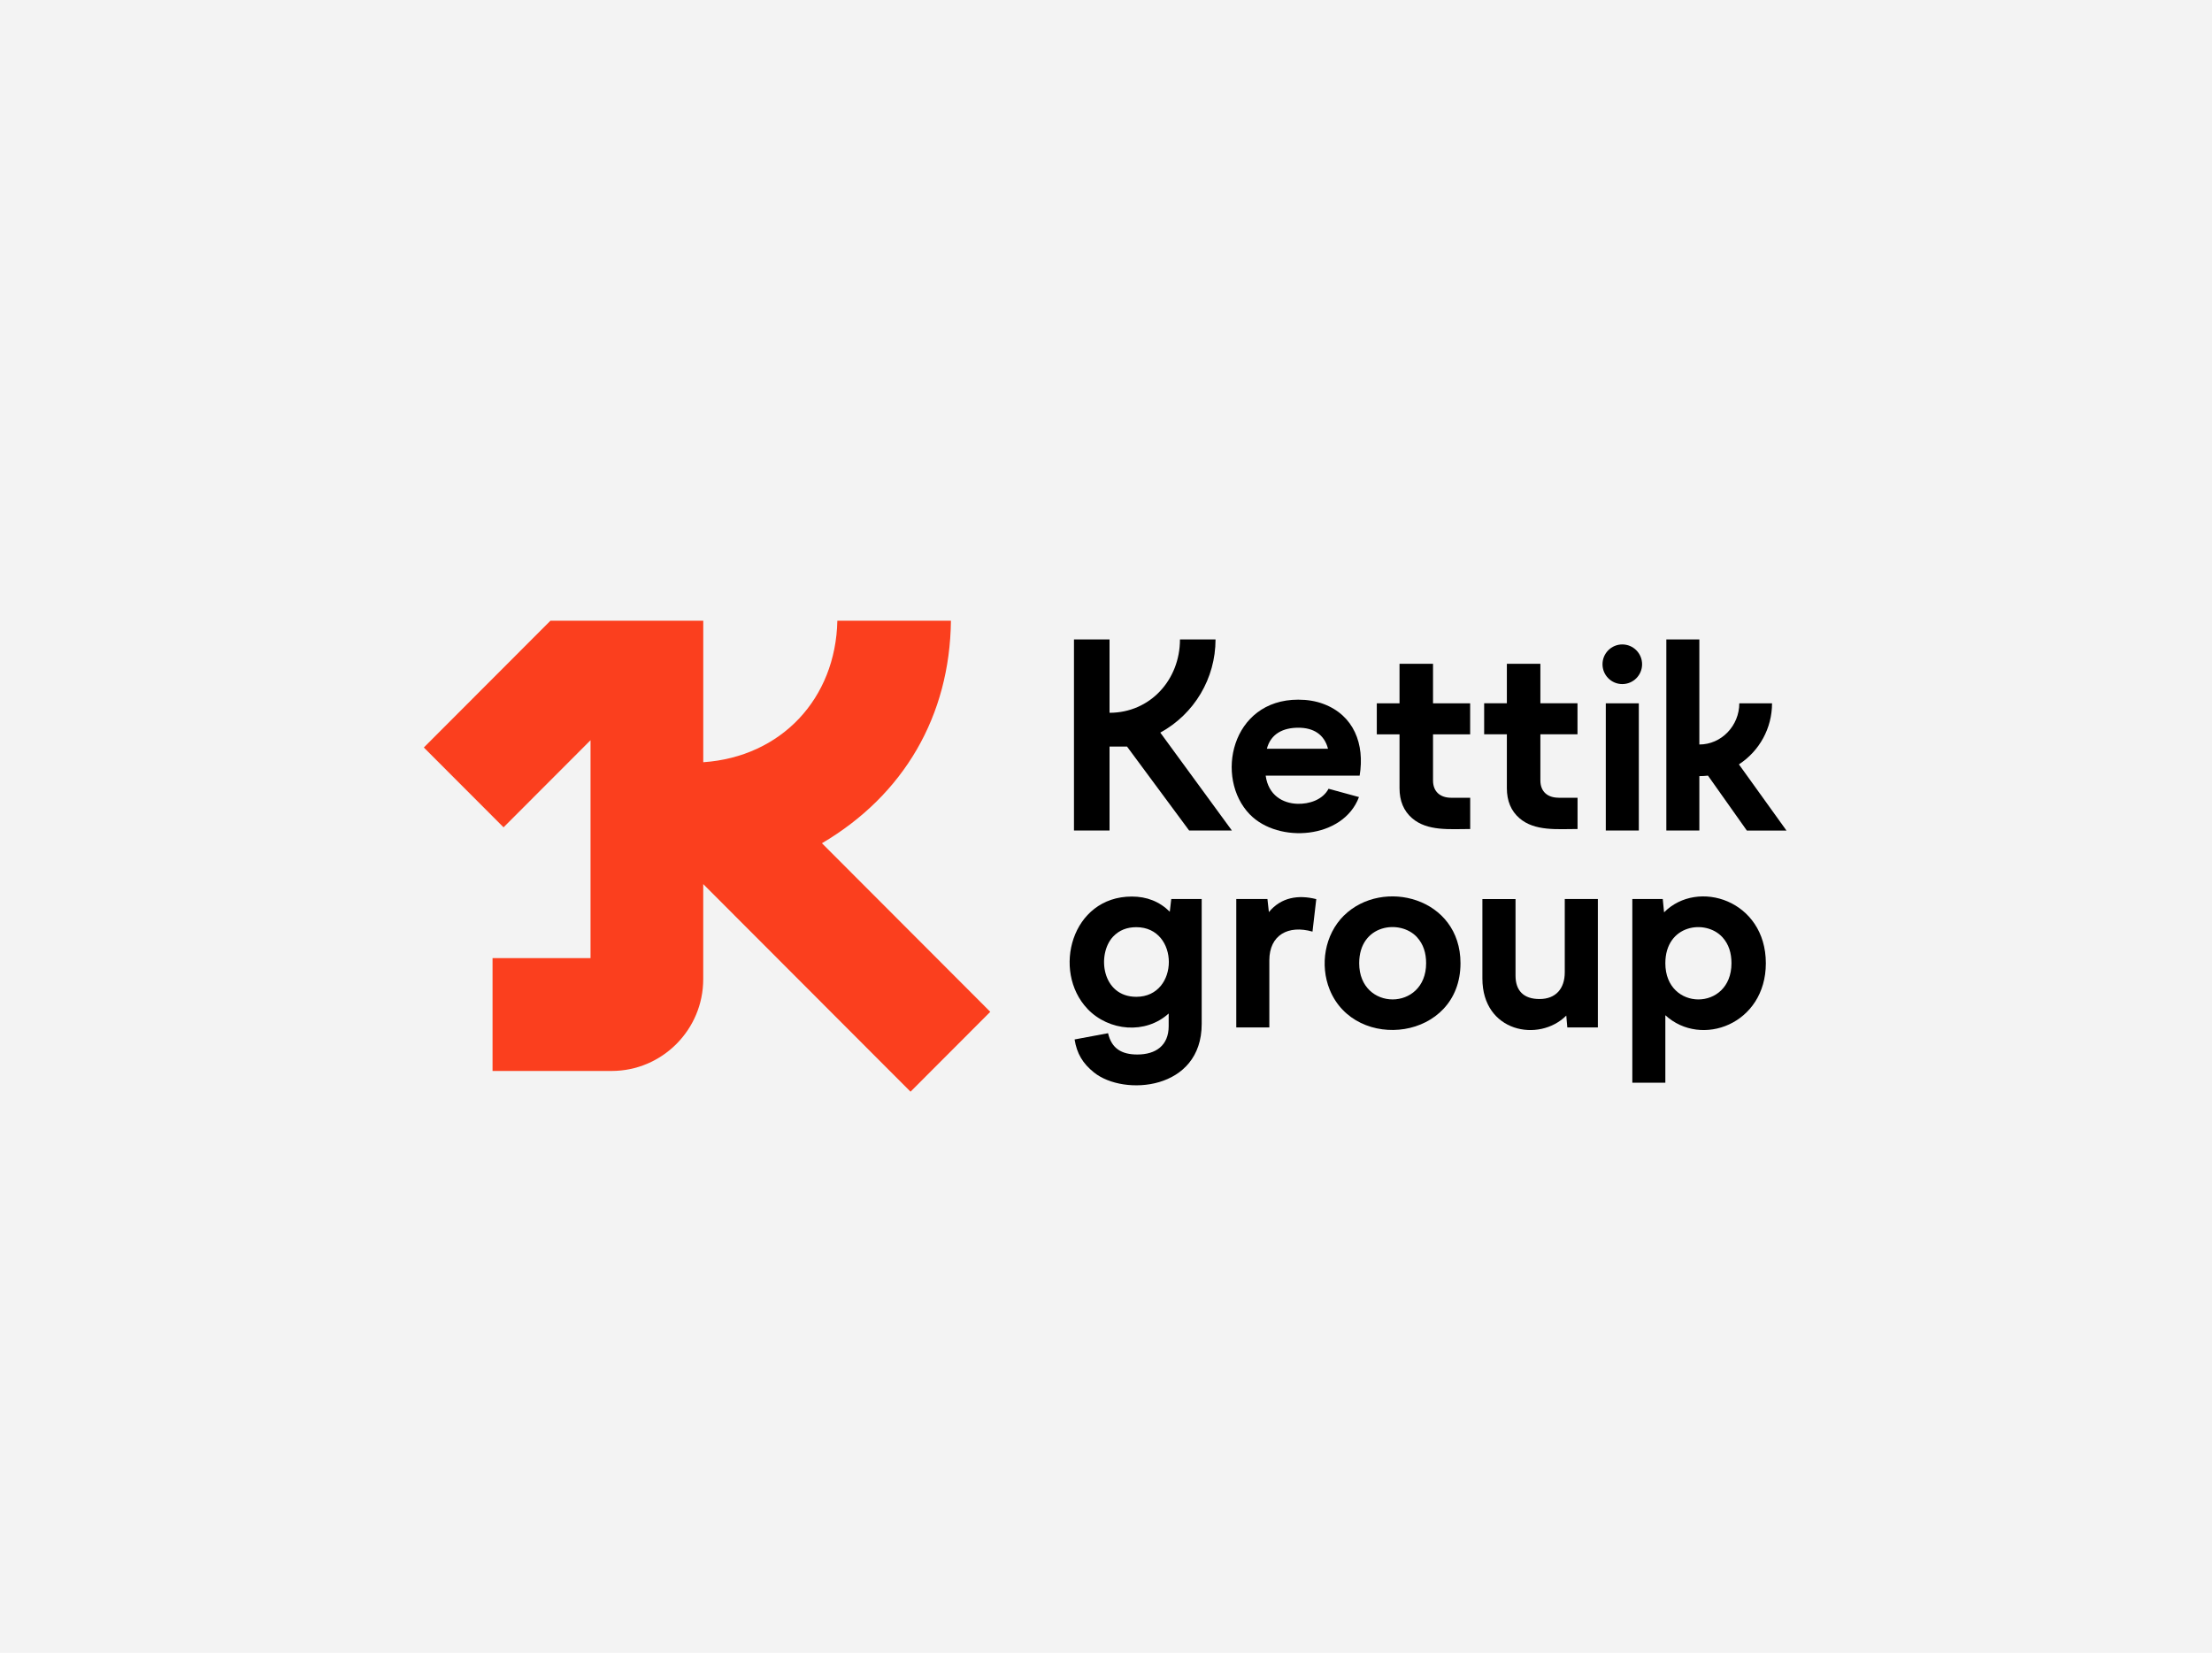
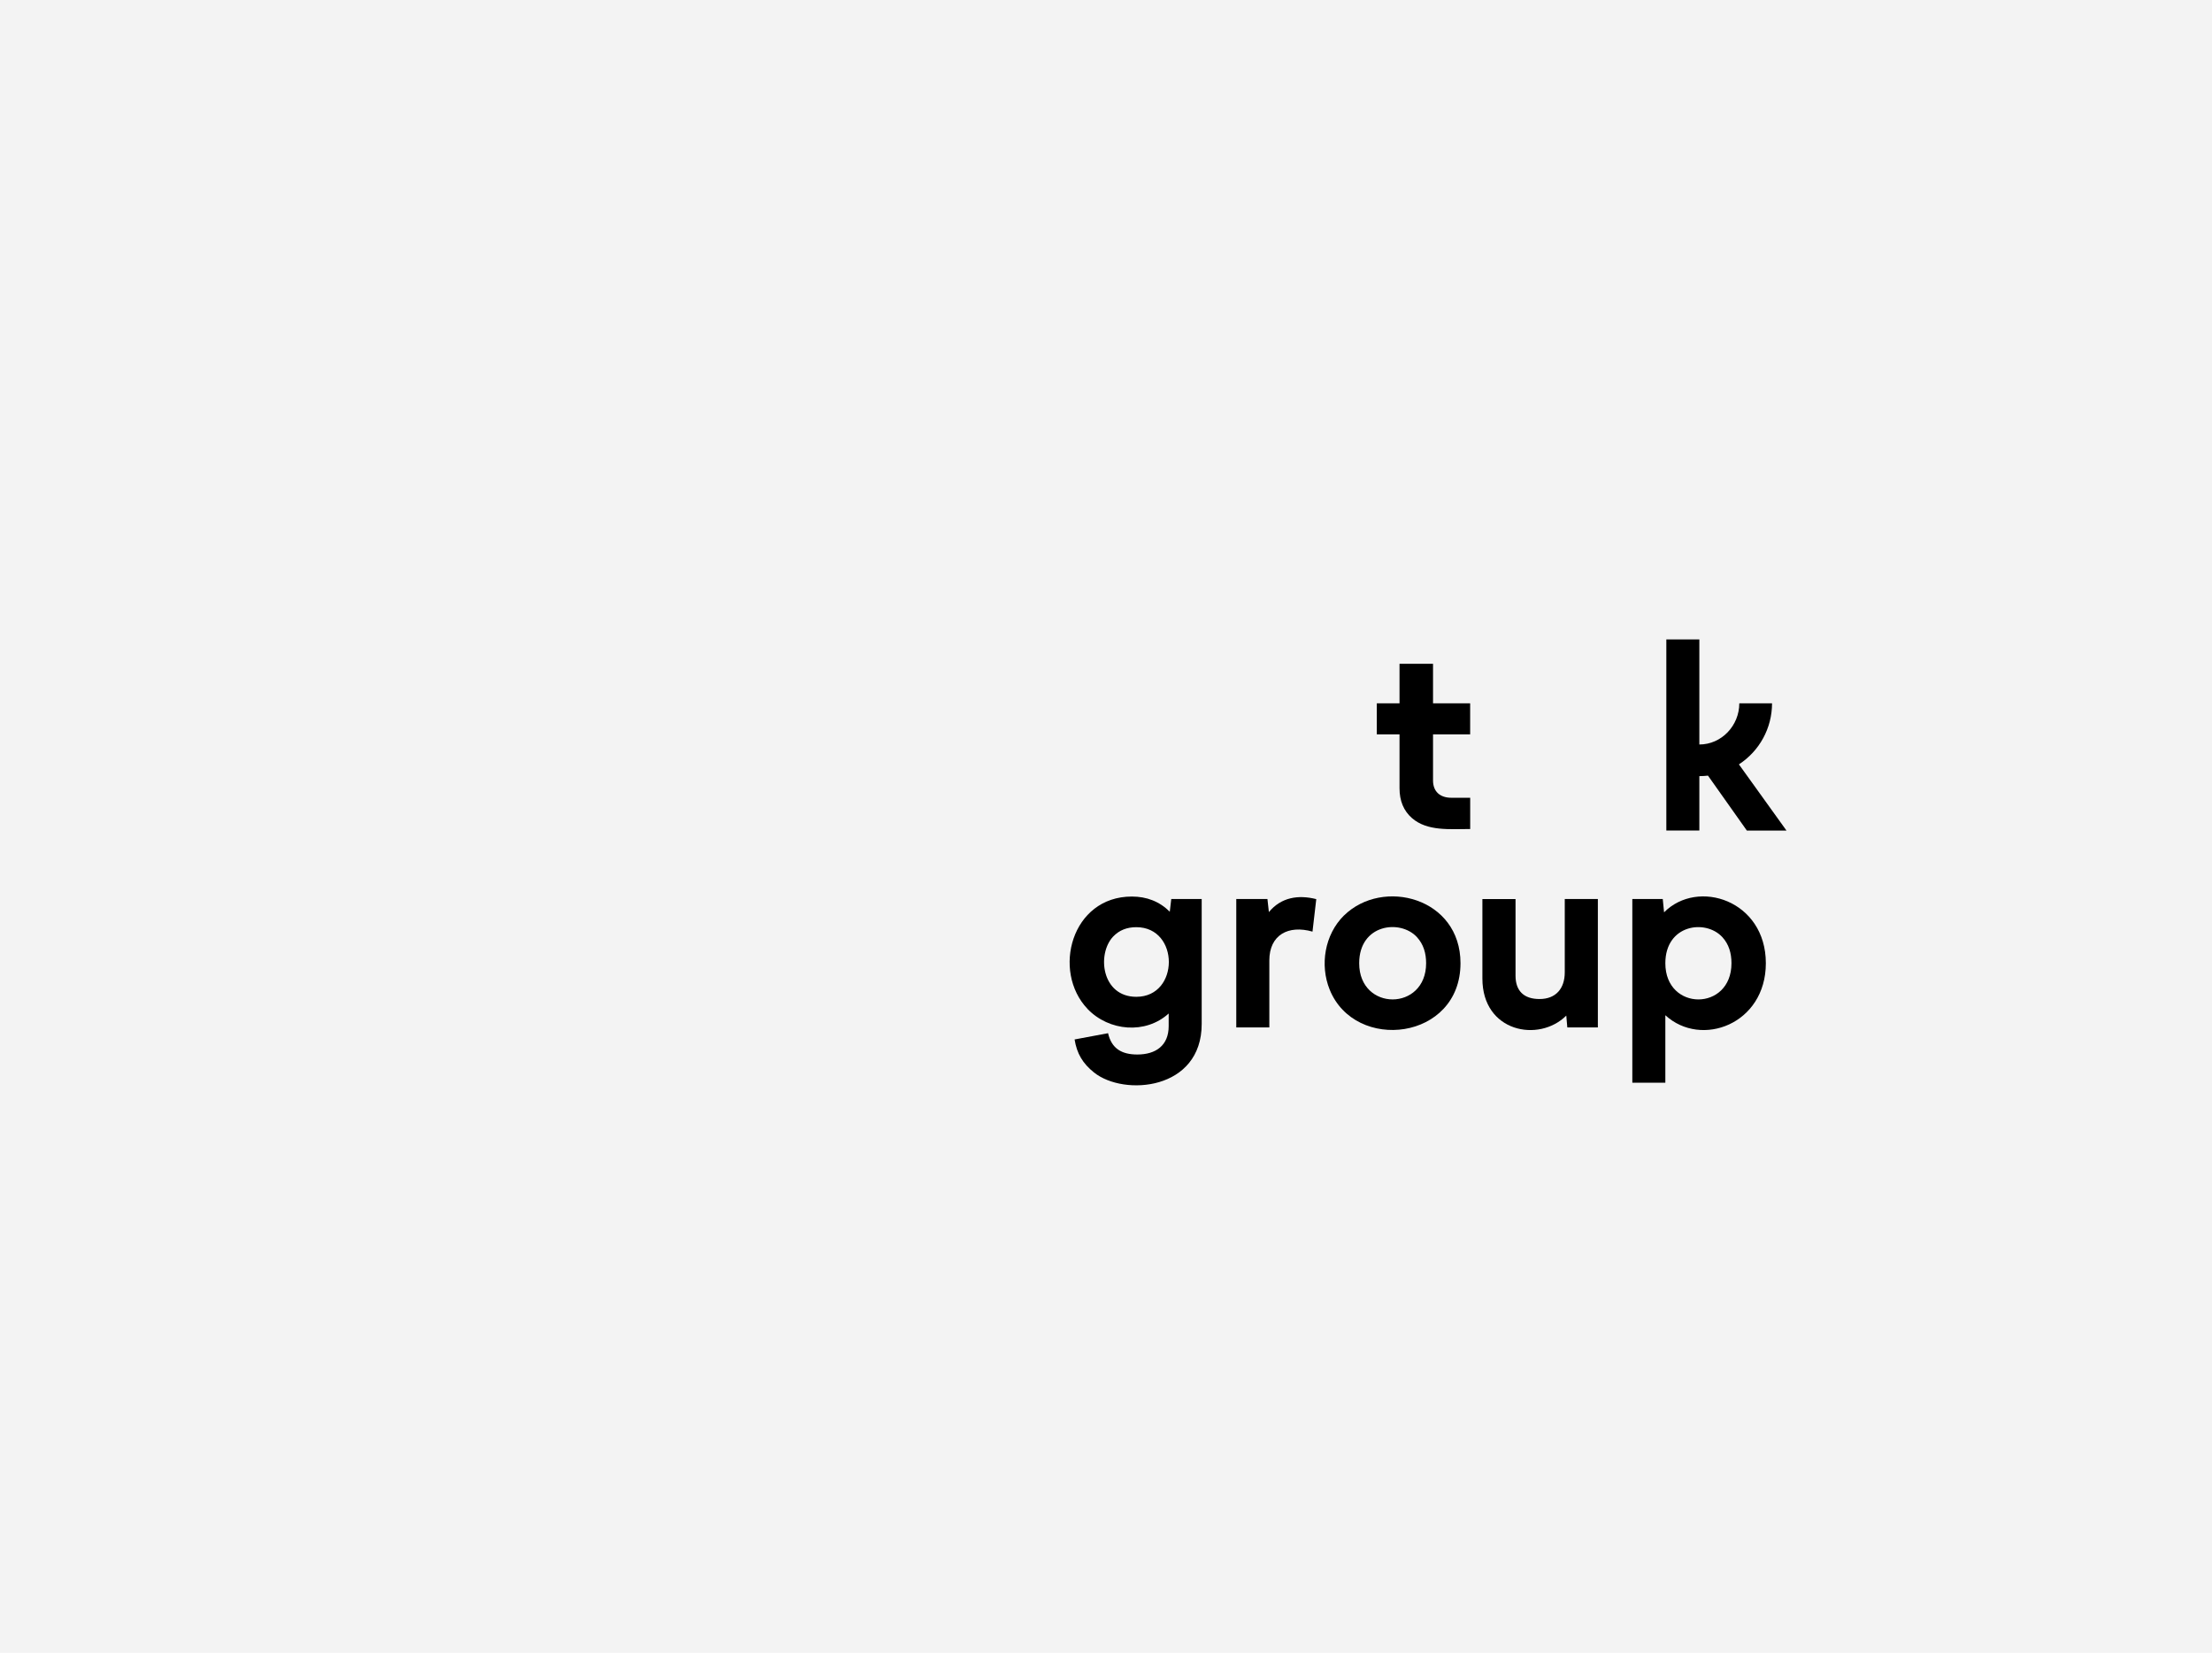
<svg xmlns="http://www.w3.org/2000/svg" width="1807" height="1350" viewBox="0 0 1807 1350" fill="none">
  <rect width="1807" height="1350" fill="#F3F3F3" />
-   <path d="M808.968 826.467L671.454 688.77C738.383 649.332 775.923 584.801 776.829 507H684.035C682.726 570.658 638.208 618.225 574.5 622.592V507C532.9 507 491.267 507 449.667 507L346.239 610.566L411.355 675.77L482.41 604.62V782.594H402.365V874.773H499.621C540.885 874.773 574.467 841.113 574.467 799.828V722.128L743.818 891.704L808.935 826.5L808.968 826.467Z" fill="#FB3F1E" />
  <path d="M1185.65 651.617H1201.01V677.147C1184.44 677.147 1165.99 679.096 1153.51 668.279C1146.7 662.366 1143.28 654.203 1143.28 643.79V599.817H1124.72V574.488H1143.28V542.205H1170.65V574.488H1200.98V599.817H1170.65V637.474C1170.65 646.578 1176.42 651.617 1185.61 651.617H1185.65Z" fill="black" />
-   <path d="M1273.34 651.617H1288.71V677.147C1272.13 677.147 1253.68 679.096 1241.2 668.279C1234.39 662.367 1230.97 654.204 1230.97 643.79V599.783H1212.42V574.454H1230.97V542.172H1258.35V574.454H1288.67V599.783H1258.35V637.441C1258.35 646.544 1264.12 651.583 1273.31 651.583L1273.34 651.617Z" fill="black" />
-   <path d="M920.683 609.794H906.392V678.39H877.339V522.285H906.392V582.214C939.47 582.214 963.927 555.374 963.927 522.285H992.979C992.979 554.131 975.635 583.222 947.857 598.406L1006.33 678.357H971.408L920.65 609.76L920.683 609.794Z" fill="black" />
-   <path fill-rule="evenodd" clip-rule="evenodd" d="M1021.06 665.322C991.973 635.459 1005.73 571.498 1060.48 571.498C1068.03 571.498 1074.87 572.64 1081.08 574.958C1105.94 584.23 1114.99 607.745 1110.7 633.544H1033.94C1036.12 649.601 1047.93 656.152 1059.77 656.555C1069.44 656.891 1080.54 653.33 1085.3 644.26L1110.16 651.046C1097.21 685.512 1044.34 689.106 1021.13 665.356L1021.06 665.322ZM1060.68 594.408C1048.37 594.408 1038.17 599.178 1034.91 611.608H1084.87C1081.78 599.649 1072.72 594.408 1060.68 594.408Z" fill="black" />
-   <path d="M1311.79 678.39V574.488H1338.76V678.39H1311.79ZM1325.27 526.383C1334.2 526.383 1341.44 533.639 1341.44 542.575C1341.44 551.51 1334.2 558.766 1325.27 558.766C1316.35 558.766 1309.1 551.51 1309.1 542.575C1309.1 533.639 1316.35 526.383 1325.27 526.383Z" fill="black" />
  <path fill-rule="evenodd" clip-rule="evenodd" d="M1420.55 624.373L1459.4 678.424H1427.03L1395.26 633.544C1392.94 633.813 1390.59 633.947 1388.21 633.947V678.39H1361.24V522.285H1388.21V608.114C1406.36 608.114 1420.85 592.662 1420.85 574.488H1447.59C1447.59 594.711 1437.39 613.355 1420.55 624.34V624.373Z" fill="black" />
  <path fill-rule="evenodd" clip-rule="evenodd" d="M888.343 824.014C859.122 793.176 875.259 732.306 924.608 732.306C936.686 732.306 947.153 736.303 955.607 744.701L956.815 734.321H981.674V836.376C981.674 890.594 918.201 895.6 893.744 876.049C884.451 868.625 879.687 860.529 877.842 849.04L905.184 843.934C908.069 856.498 916.322 861.335 929.104 861.335C944.167 861.335 954.701 853.978 954.701 838.19V827.843C935.881 844.942 905.922 842.423 888.343 824.047V824.014ZM909.21 765.126C895.858 779.571 900.051 814.205 928.265 814.205C963.692 814.205 963.692 757.332 928.265 757.332C920.717 757.332 914.309 759.717 909.21 765.126Z" fill="black" />
  <path fill-rule="evenodd" clip-rule="evenodd" d="M1035.65 839.231H1009.92V734.321H1035.38L1036.56 745.004C1046.56 732.911 1060.58 730.693 1075.27 734.422L1072.19 760.96C1052.46 755.317 1036.93 763.648 1036.93 784.475V839.198H1035.69L1035.65 839.231Z" fill="black" />
  <path d="M1097.92 747.793C1129.55 716.753 1193.09 733.147 1193.09 786.761C1193.09 849.747 1106.94 859.892 1086.18 808.226C1078.19 788.373 1081.95 763.548 1097.92 747.759V747.793ZM1157.5 765.429C1143.71 750.548 1110.33 754.948 1110.33 786.761C1110.33 826.266 1165.01 826.131 1165.01 786.761C1165.01 778.598 1162.87 771.241 1157.47 765.429H1157.5Z" fill="black" />
-   <path d="M1238.05 734.322V796.972C1238.05 809.133 1244.62 816.019 1257.64 816.019C1271.09 816.019 1278.27 807.353 1278.27 794.184V734.322H1305.31C1305.35 769.292 1305.31 804.262 1305.31 839.232H1280.35L1279.51 829.557C1257.1 851.829 1210.98 843.062 1210.98 799.29V734.356H1238.05V734.322Z" fill="black" />
+   <path d="M1238.05 734.322V796.972C1238.05 809.133 1244.62 816.019 1257.64 816.019C1271.09 816.019 1278.27 807.353 1278.27 794.184V734.322H1305.31C1305.35 769.292 1305.31 804.262 1305.31 839.232H1280.35L1279.51 829.557C1257.1 851.829 1210.98 843.062 1210.98 799.29V734.356H1238.05Z" fill="black" />
  <path d="M1333.46 883.07V734.322H1358.32L1359.39 745.206C1386.9 717.458 1442.53 735.363 1442.53 786.793C1442.53 836.511 1389.79 856.196 1360.43 829.255V884.347H1333.46V883.104V883.07ZM1407 765.462C1393.21 750.48 1360.43 755.216 1360.43 786.793C1360.43 826.198 1414.45 826.198 1414.45 786.793C1414.45 778.63 1412.37 771.307 1407 765.462Z" fill="black" />
</svg>